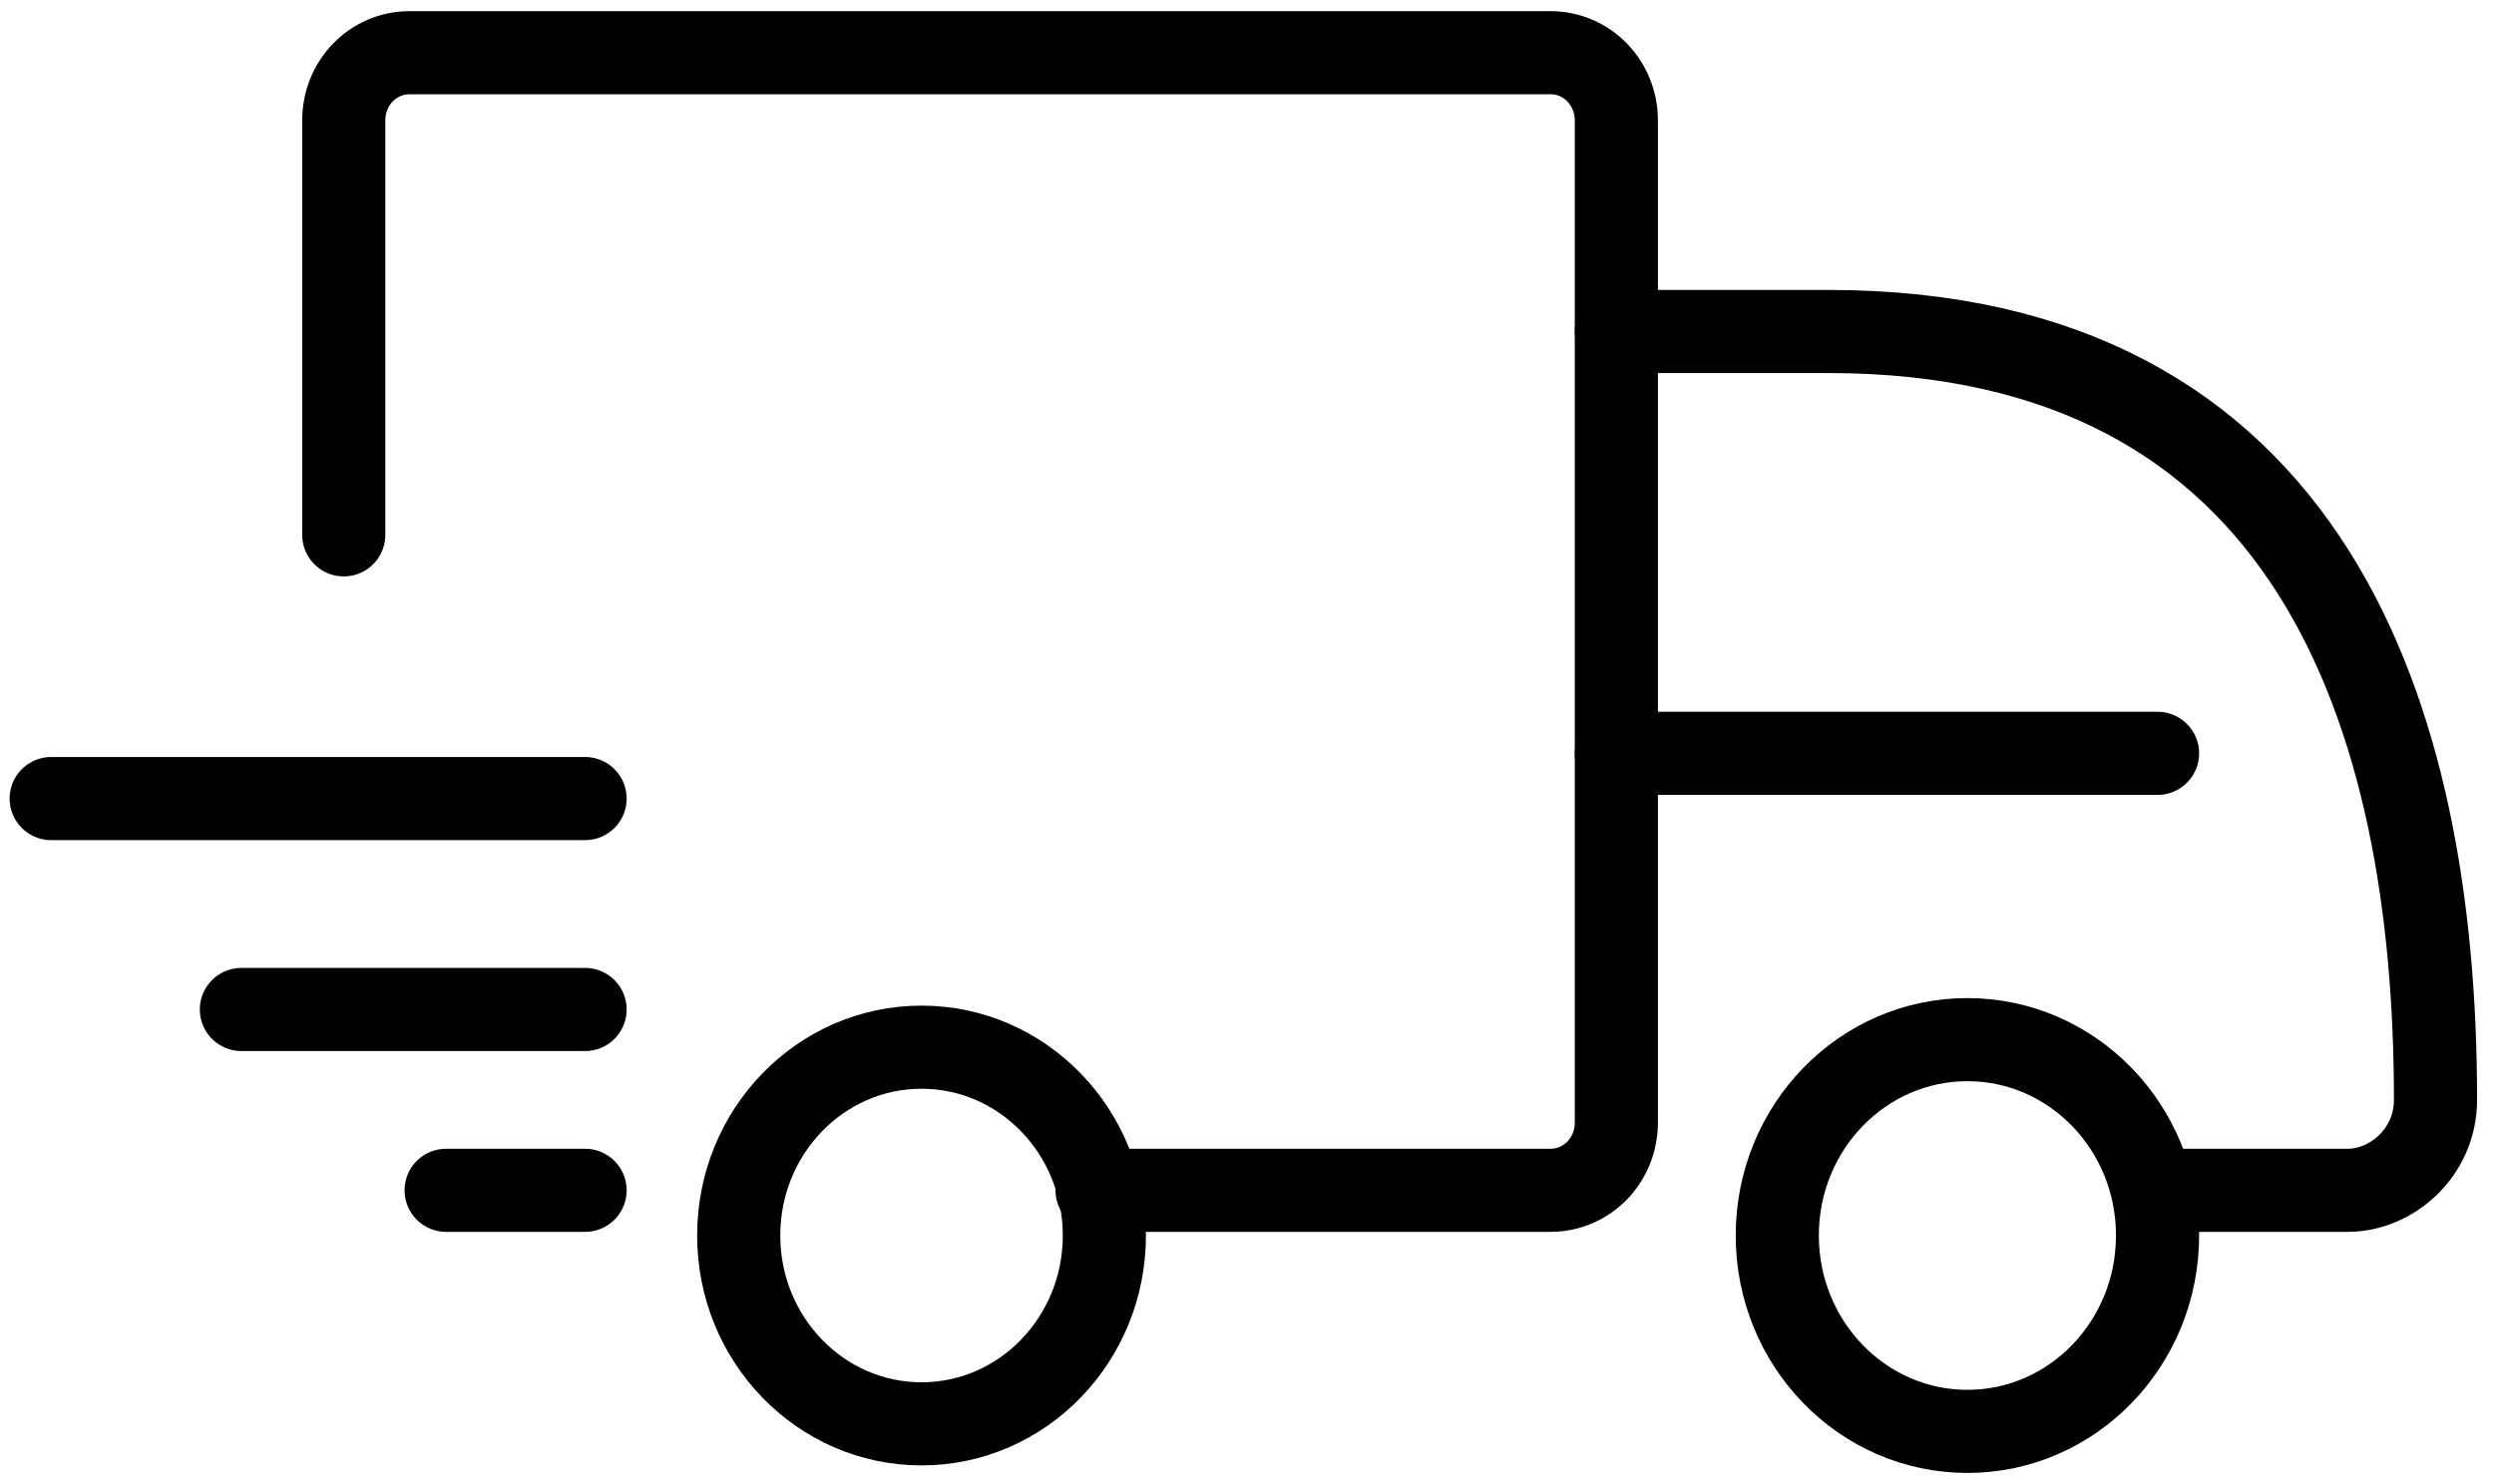
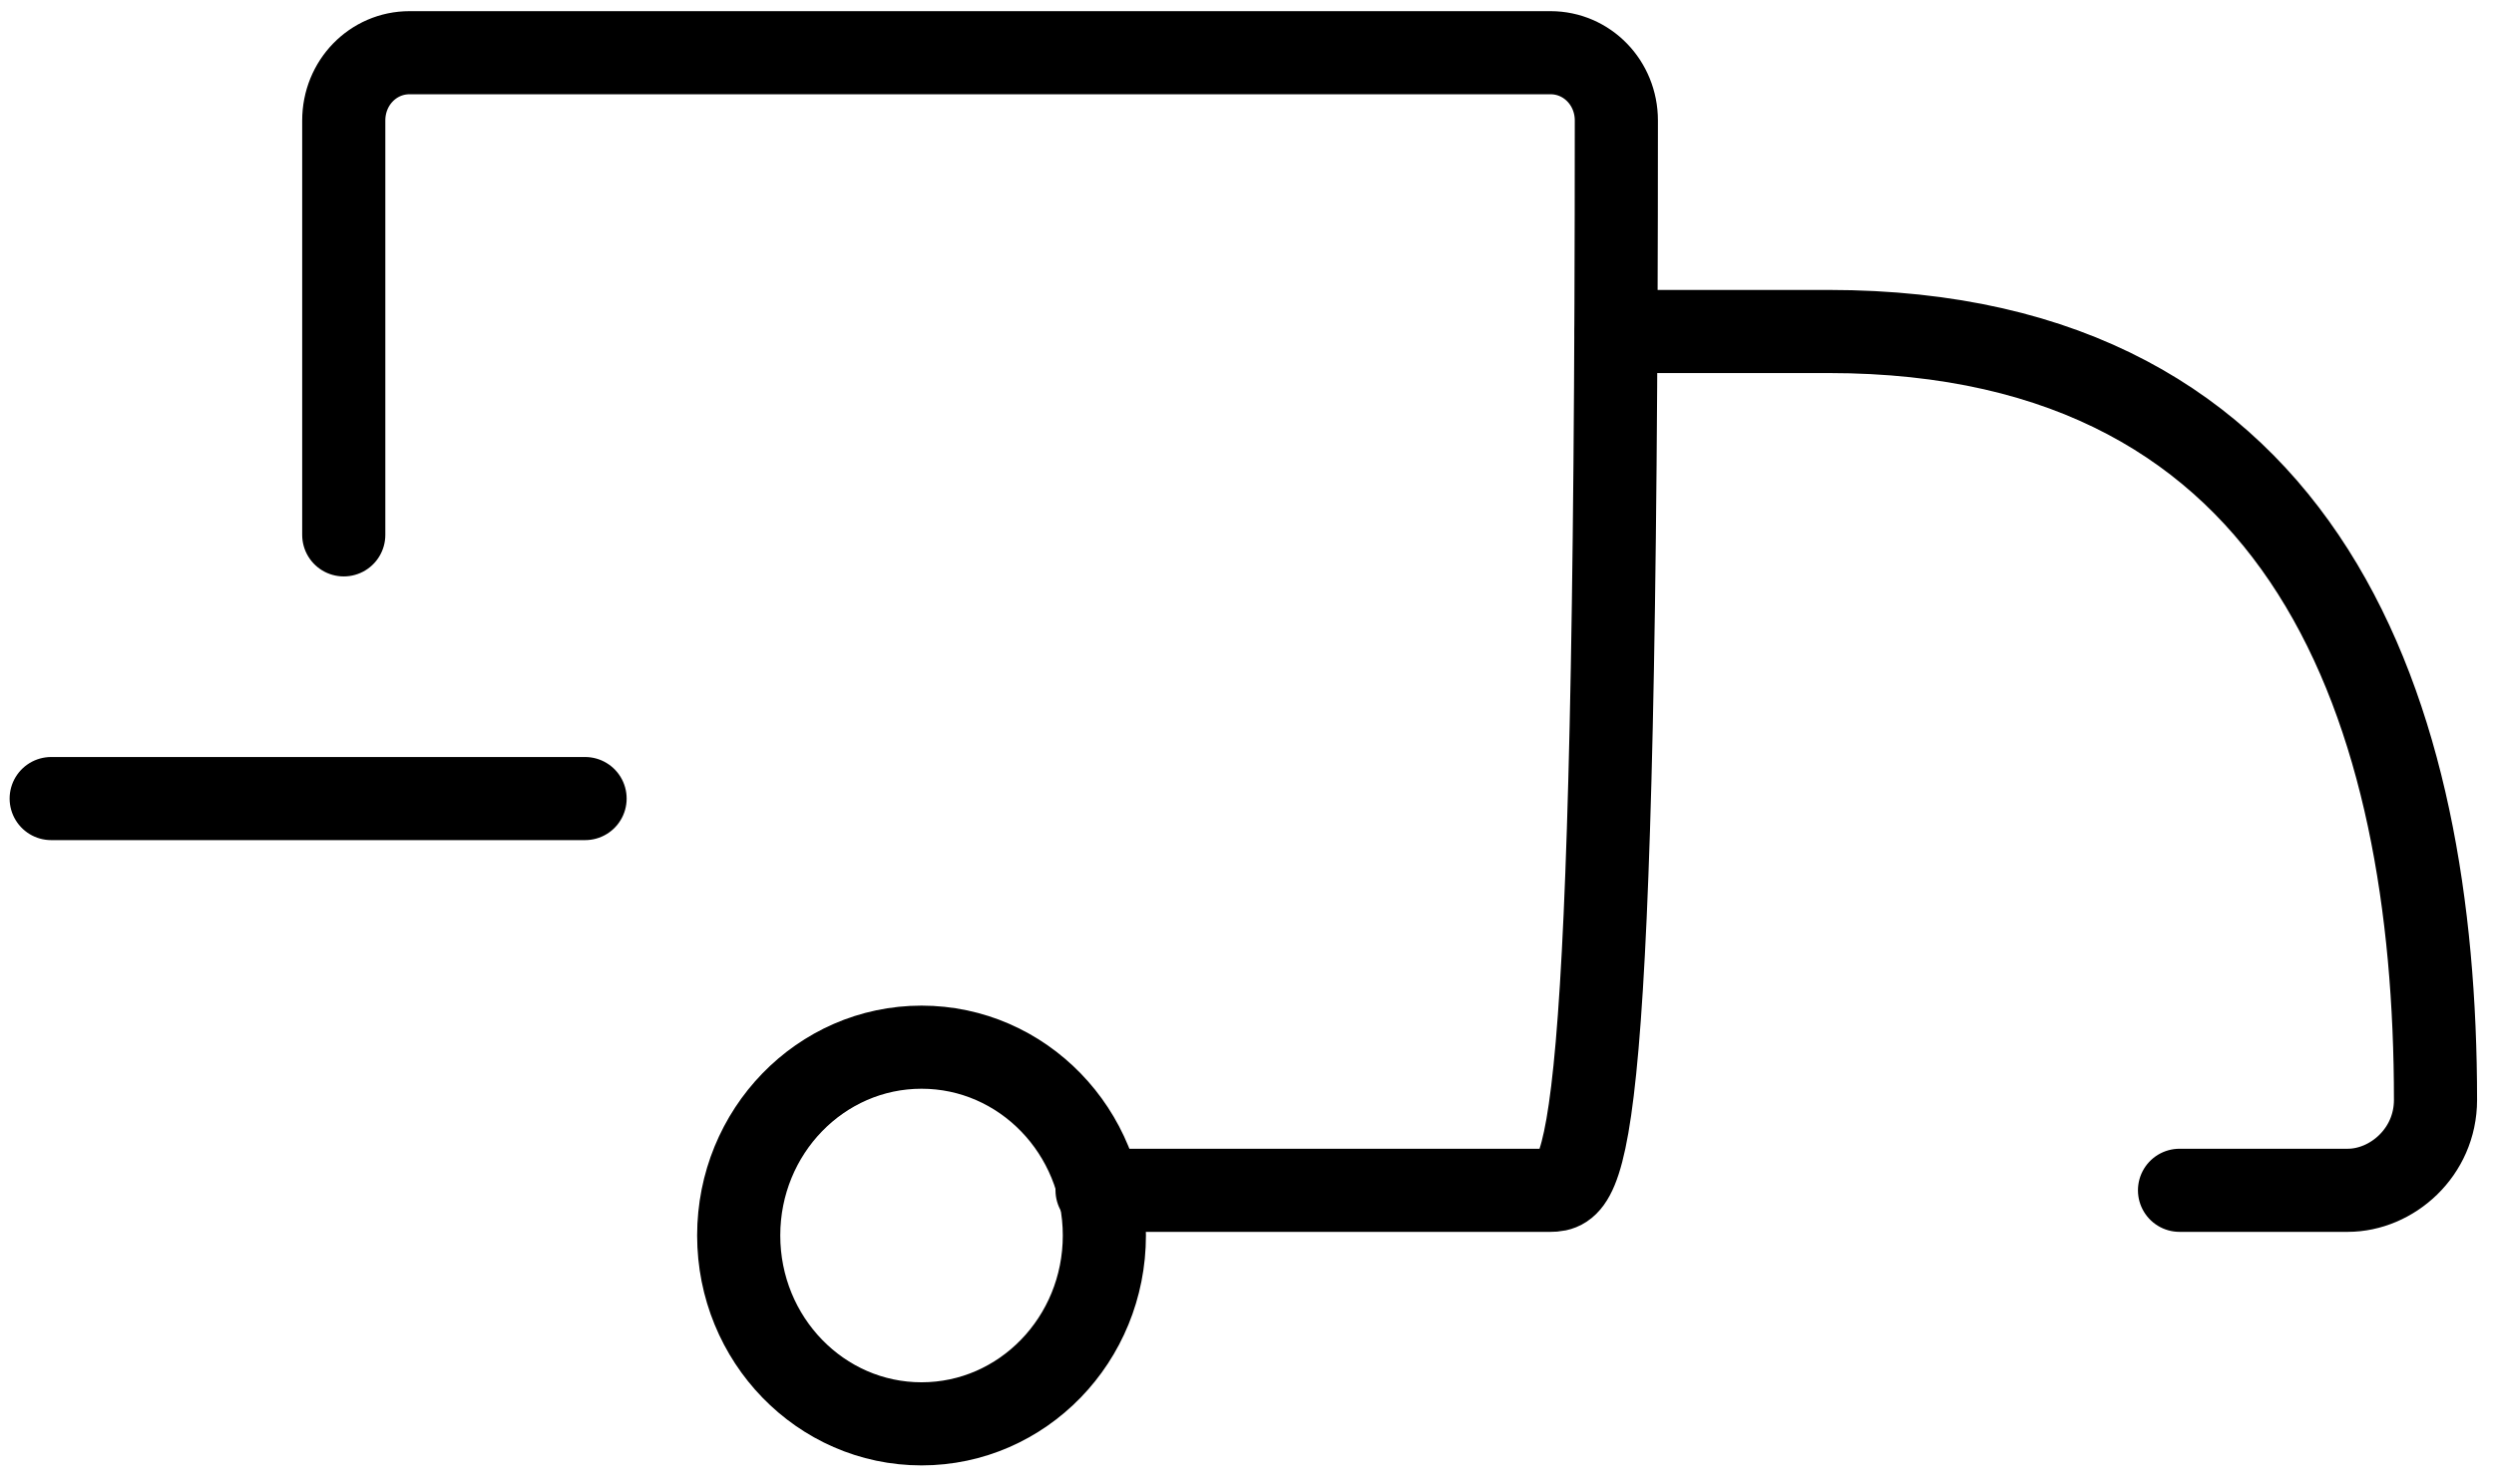
<svg xmlns="http://www.w3.org/2000/svg" width="42" height="25" viewBox="0 0 42 25" fill="none">
-   <path d="M9.853 20.051H7.513" stroke="black" stroke-width="1.4" stroke-miterlimit="10" stroke-linecap="round" />
-   <path d="M5.789 9.01V2.03C5.789 1.396 6.281 0.888 6.897 0.888H26.111C26.727 0.888 27.22 1.396 27.22 2.03V18.909C27.22 19.543 26.727 20.051 26.111 20.051H18.475" stroke="black" stroke-width="1.4" stroke-miterlimit="10" stroke-linecap="round" />
+   <path d="M5.789 9.01V2.03C5.789 1.396 6.281 0.888 6.897 0.888H26.111C26.727 0.888 27.22 1.396 27.22 2.03C27.22 19.543 26.727 20.051 26.111 20.051H18.475" stroke="black" stroke-width="1.4" stroke-miterlimit="10" stroke-linecap="round" />
  <path d="M27.22 5.584H30.792C38.921 5.584 41.015 12.056 41.015 18.528C41.015 19.416 40.276 20.051 39.537 20.051H36.704" stroke="black" stroke-width="1.4" stroke-miterlimit="10" stroke-linecap="round" />
-   <path d="M33.132 24.112C34.901 24.112 36.334 22.634 36.334 20.812C36.334 18.99 34.901 17.513 33.132 17.513C31.363 17.513 29.93 18.99 29.93 20.812C29.93 22.634 31.363 24.112 33.132 24.112Z" stroke="black" stroke-width="1.4" stroke-miterlimit="10" stroke-linecap="round" />
  <path d="M15.519 23.985C17.22 23.985 18.598 22.564 18.598 20.812C18.598 19.06 17.22 17.64 15.519 17.64C13.819 17.64 12.44 19.06 12.44 20.812C12.44 22.564 13.819 23.985 15.519 23.985Z" stroke="black" stroke-width="1.4" stroke-miterlimit="10" stroke-linecap="round" />
-   <path d="M4.065 17.005H9.853" stroke="black" stroke-width="1.4" stroke-miterlimit="10" stroke-linecap="round" />
  <path d="M0.862 13.452H9.853" stroke="black" stroke-width="1.4" stroke-miterlimit="10" stroke-linecap="round" />
-   <path d="M36.334 12.69H27.22" stroke="black" stroke-width="1.4" stroke-miterlimit="10" stroke-linecap="round" />
</svg>